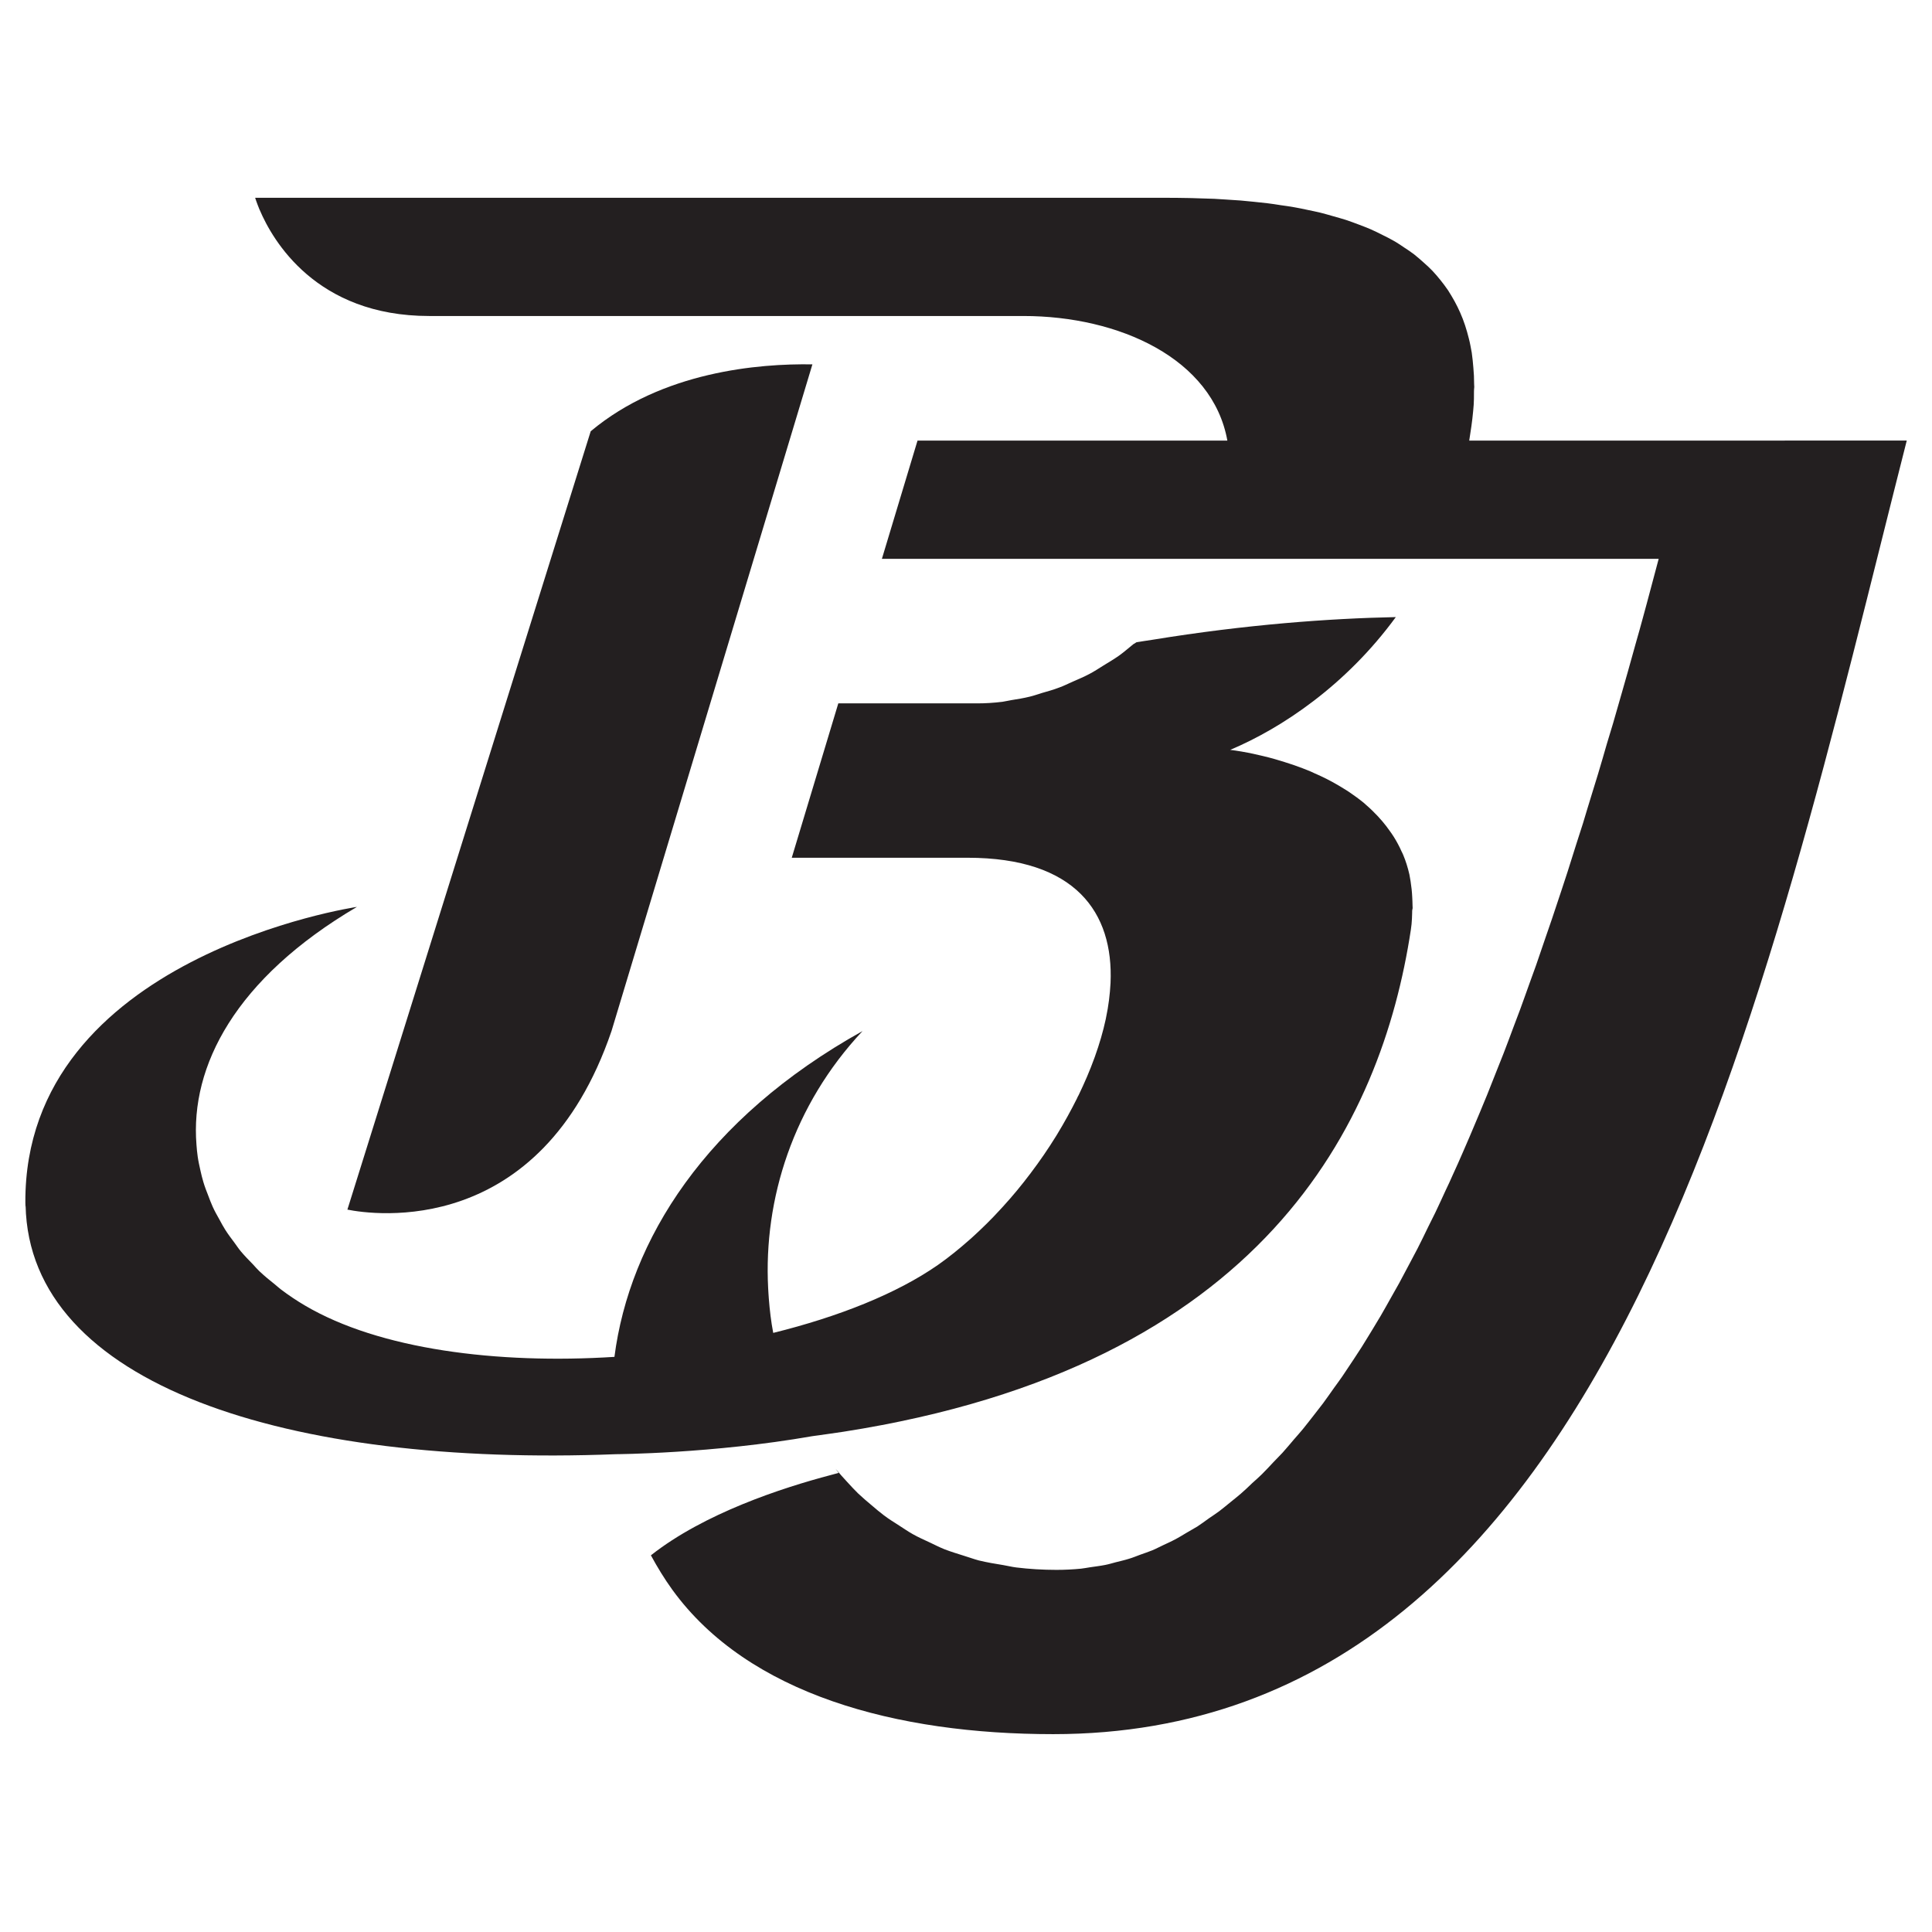
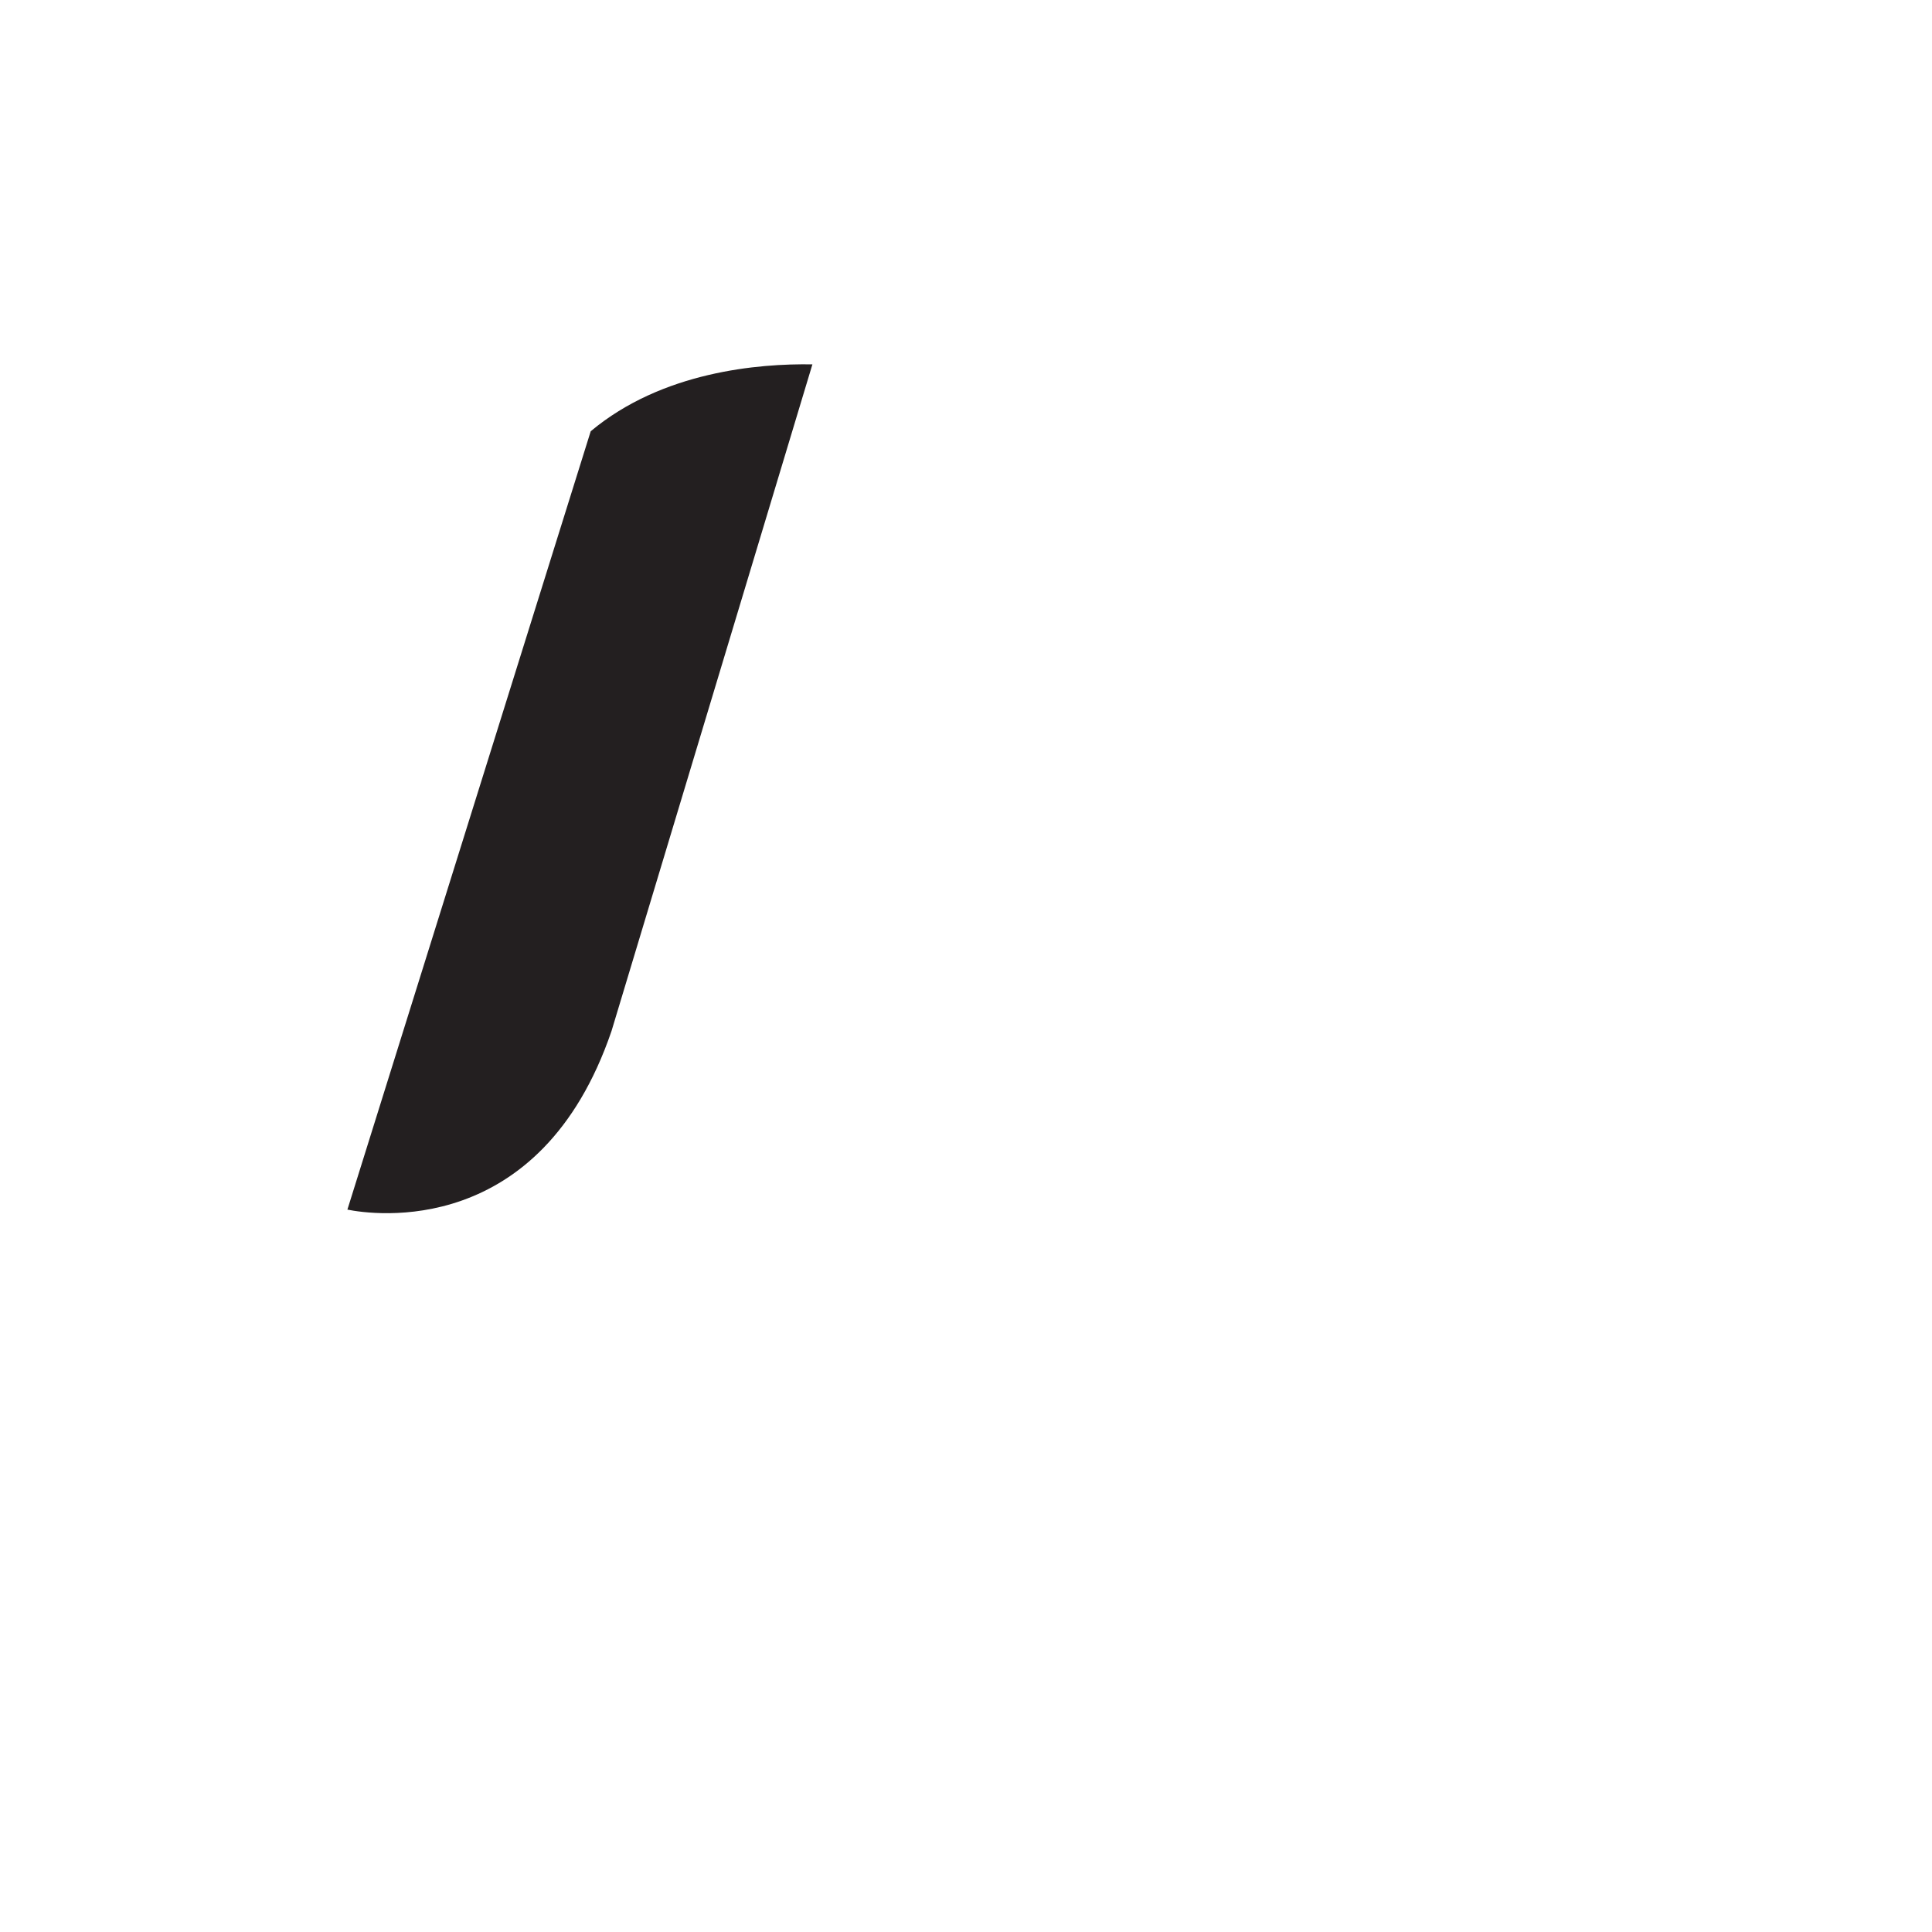
<svg xmlns="http://www.w3.org/2000/svg" version="1.1" id="Calque_1" x="0px" y="0px" width="32px" height="32px" viewBox="0 0 32 32" enable-background="new 0 0 32 32" xml:space="preserve">
  <g>
    <path fill="#231F20" d="M10.129,17.076l3.327-11.041C12.57,6.02,10.968,6.152,9.784,7.143L5.754,20.035   C6.175,20.12,8.951,20.528,10.129,17.076z" />
    <path fill="#231F20" d="M5.743,20.033c-0.029-0.006-0.048-0.01-0.048-0.01S5.718,20.028,5.743,20.033z" />
-     <path fill="#231F20" d="M13.97,23.714c6.96-1.088,8.91-5.104,9.398-8.313c0.02-0.126,0.021-0.243,0.023-0.359   c0.002,0.015,0.007,0.029,0.007,0.043c0.002-0.031-0.002-0.058-0.002-0.087c0-0.046-0.003-0.093-0.005-0.138   c-0.004-0.09-0.014-0.178-0.027-0.261c-0.008-0.039-0.012-0.079-0.02-0.115c-0.026-0.114-0.06-0.222-0.102-0.323   c-0.008-0.021-0.018-0.038-0.027-0.057c-0.036-0.083-0.08-0.163-0.126-0.238c-0.02-0.033-0.043-0.064-0.065-0.096   c-0.041-0.06-0.085-0.115-0.131-0.17c-0.025-0.029-0.05-0.057-0.075-0.084c-0.06-0.063-0.121-0.124-0.188-0.181   c-0.012-0.011-0.026-0.023-0.04-0.036c-0.079-0.065-0.162-0.125-0.246-0.182c-0.029-0.02-0.06-0.038-0.089-0.056   c-0.06-0.038-0.121-0.073-0.183-0.107c-0.032-0.017-0.062-0.033-0.094-0.05c-0.071-0.036-0.141-0.068-0.212-0.099   c-0.019-0.009-0.038-0.018-0.056-0.026c-0.092-0.039-0.181-0.072-0.269-0.103c-0.02-0.007-0.039-0.013-0.06-0.02   c-0.067-0.023-0.137-0.044-0.2-0.063c-0.023-0.007-0.046-0.014-0.067-0.02c-0.065-0.019-0.129-0.035-0.188-0.049   c-0.012-0.003-0.025-0.006-0.038-0.009c-0.067-0.016-0.131-0.03-0.187-0.042l0,0c-0.2-0.039-0.325-0.053-0.325-0.053   c0.859-0.362,1.919-1.072,2.743-2.199c-1.094,0.022-2.479,0.122-4.033,0.376c-0.088,0.015-0.171,0.024-0.261,0.04l-0.055,0.034   c-0.078,0.063-0.153,0.129-0.232,0.186c-0.088,0.062-0.175,0.113-0.263,0.167c-0.077,0.048-0.154,0.099-0.233,0.14   c-0.092,0.049-0.183,0.086-0.274,0.126c-0.075,0.033-0.148,0.071-0.225,0.098c-0.097,0.037-0.19,0.063-0.285,0.09   c-0.067,0.02-0.134,0.045-0.199,0.06c-0.104,0.026-0.206,0.042-0.306,0.058c-0.049,0.008-0.103,0.021-0.15,0.028   c-0.146,0.018-0.286,0.026-0.413,0.026c-0.761,0-1.737,0-2.305,0l-0.771,2.557c0.019,0,0.042,0,0.061,0c0.613,0,1.526,0,2.851,0   c1.785,0,2.42,0.903,2.368,2.075c-0.01,0.187-0.033,0.378-0.075,0.576c-0.002,0.007-0.002,0.014-0.004,0.021   c-0.044,0.205-0.105,0.413-0.181,0.625c-0.002,0.009-0.006,0.019-0.01,0.027c-0.073,0.202-0.161,0.405-0.258,0.607   c-0.011,0.019-0.021,0.037-0.028,0.056c-0.099,0.198-0.208,0.396-0.327,0.592c-0.008,0.013-0.016,0.026-0.024,0.039   c-0.127,0.205-0.264,0.405-0.41,0.598c-0.004,0.007-0.008,0.012-0.015,0.02c-0.141,0.187-0.289,0.366-0.446,0.538   c-0.014,0.017-0.029,0.033-0.046,0.05c-0.148,0.163-0.306,0.317-0.464,0.461c-0.016,0.014-0.03,0.027-0.046,0.041   c-0.171,0.151-0.346,0.293-0.523,0.417c-0.684,0.477-1.647,0.859-2.73,1.127c-0.036-0.187-0.058-0.377-0.073-0.569   c-0.005-0.057-0.007-0.114-0.011-0.172c-0.077-1.474,0.413-3.032,1.563-4.258c-2.601,1.449-3.86,3.464-4.109,5.396   c-1.946,0.123-3.893-0.124-5.125-0.85c-0.14-0.082-0.272-0.171-0.399-0.267c-0.033-0.024-0.063-0.054-0.095-0.079   c-0.09-0.071-0.179-0.145-0.261-0.222c-0.039-0.037-0.072-0.076-0.108-0.115c-0.069-0.07-0.138-0.141-0.201-0.216   c-0.038-0.045-0.069-0.094-0.104-0.141c-0.054-0.072-0.108-0.143-0.155-0.218c-0.034-0.053-0.062-0.107-0.092-0.162   c-0.041-0.072-0.082-0.145-0.116-0.221c-0.027-0.06-0.049-0.119-0.072-0.18c-0.029-0.073-0.057-0.146-0.08-0.223   c-0.02-0.063-0.034-0.128-0.049-0.192c-0.017-0.076-0.034-0.151-0.045-0.228c-0.01-0.066-0.016-0.135-0.021-0.202   c-0.104-1.297,0.641-2.75,2.658-3.937c0,0-5.509,0.815-5.492,4.893c0,0.028,0.001,0.053,0.002,0.08c0-0.011,0.002-0.02,0.002-0.028   c0.062,2.976,4.337,4.332,9.778,4.12c0,0,1.599-0.009,3.249-0.298C13.625,23.765,13.797,23.739,13.97,23.714z" />
-     <path fill="#231F20" d="M24.364,7.298c-0.01,0-0.02,0-0.029,0c0.025-0.16,0.05-0.32,0.065-0.488   c0.016-0.141,0.014-0.27,0.014-0.401c0.002,0.026,0.008,0.047,0.008,0.072c0-0.042-0.006-0.08-0.006-0.122   c0-0.09-0.004-0.178-0.012-0.263c-0.006-0.086-0.016-0.171-0.027-0.254c-0.015-0.08-0.028-0.158-0.048-0.234   c-0.018-0.075-0.04-0.148-0.063-0.22c-0.024-0.071-0.05-0.142-0.08-0.208c-0.029-0.065-0.059-0.128-0.093-0.189   c-0.036-0.063-0.071-0.125-0.109-0.183c-0.039-0.057-0.079-0.11-0.121-0.163c-0.044-0.055-0.089-0.108-0.137-0.159   c-0.046-0.048-0.096-0.094-0.145-0.137c-0.052-0.046-0.104-0.093-0.159-0.136c-0.054-0.041-0.109-0.078-0.165-0.114   c-0.06-0.04-0.117-0.08-0.181-0.115c-0.058-0.034-0.119-0.063-0.179-0.093c-0.065-0.033-0.131-0.066-0.198-0.095   c-0.063-0.028-0.129-0.051-0.192-0.076c-0.069-0.026-0.141-0.053-0.213-0.077c-0.067-0.021-0.135-0.04-0.202-0.059   c-0.073-0.021-0.146-0.042-0.221-0.061c-0.069-0.017-0.141-0.031-0.212-0.046c-0.075-0.016-0.148-0.032-0.225-0.045   c-0.073-0.013-0.145-0.023-0.218-0.033c-0.076-0.012-0.149-0.024-0.227-0.033c-0.073-0.009-0.148-0.016-0.223-0.024   c-0.073-0.007-0.146-0.015-0.218-0.021c-0.082-0.006-0.161-0.011-0.242-0.016c-0.063-0.004-0.129-0.009-0.192-0.012   c-0.098-0.004-0.191-0.006-0.284-0.009c-0.046-0.001-0.094-0.004-0.139-0.004c-0.138-0.003-0.272-0.004-0.403-0.004   c-2.12,0-15.062,0-15.062,0s0.006,0.02,0.017,0.05c0,0.002,0.001,0.004,0.002,0.006c0.012,0.034,0.03,0.082,0.054,0.141   C4.3,3.475,4.3,3.476,4.302,3.478h0c0.212,0.5,0.932,1.756,2.807,1.756c0.795,0,1.95,0,3.208,0h3.381c1.321,0,2.506,0,3.253,0   c1.586,0,3.134,0.706,3.378,2.064c-0.016,0-0.031,0-0.048,0c-2.007,0-3.843,0-5.084,0l-0.59,1.958c0.02,0,0.042,0,0.061,0   c1.314,0,3.252,0,5.246,0h3.8c1.693,0,3.104,0,3.759,0c-0.043,0.163-0.085,0.323-0.129,0.484c-0.045,0.173-0.093,0.346-0.139,0.516   c-0.033,0.123-0.067,0.243-0.102,0.365c-0.047,0.169-0.093,0.337-0.141,0.505c-0.033,0.118-0.067,0.234-0.1,0.351   c-0.049,0.169-0.097,0.338-0.145,0.505c-0.033,0.113-0.067,0.224-0.102,0.337c-0.047,0.167-0.097,0.333-0.146,0.499   c-0.034,0.114-0.069,0.225-0.104,0.338c-0.049,0.161-0.099,0.321-0.146,0.481c-0.036,0.111-0.071,0.222-0.107,0.333   c-0.05,0.157-0.099,0.313-0.148,0.469c-0.036,0.107-0.071,0.213-0.105,0.32c-0.052,0.155-0.104,0.312-0.155,0.465   c-0.035,0.102-0.069,0.201-0.104,0.302c-0.052,0.154-0.104,0.308-0.157,0.459c-0.035,0.099-0.071,0.197-0.107,0.296   c-0.054,0.149-0.106,0.299-0.16,0.445c-0.036,0.096-0.071,0.188-0.107,0.283c-0.054,0.146-0.109,0.293-0.165,0.438   c-0.037,0.092-0.073,0.184-0.109,0.274c-0.055,0.141-0.11,0.281-0.166,0.419c-0.038,0.094-0.078,0.185-0.115,0.278   c-0.056,0.132-0.111,0.266-0.167,0.396c-0.038,0.09-0.077,0.177-0.115,0.266c-0.056,0.129-0.113,0.258-0.171,0.383   c-0.037,0.086-0.077,0.17-0.117,0.254c-0.057,0.124-0.114,0.249-0.172,0.37c-0.04,0.082-0.08,0.16-0.119,0.239   c-0.058,0.12-0.117,0.242-0.177,0.359c-0.042,0.077-0.082,0.153-0.121,0.229c-0.06,0.114-0.121,0.229-0.181,0.34   c-0.042,0.077-0.084,0.15-0.127,0.225c-0.06,0.106-0.119,0.214-0.179,0.316c-0.044,0.074-0.088,0.146-0.131,0.218   c-0.062,0.1-0.121,0.2-0.183,0.298c-0.044,0.068-0.088,0.134-0.131,0.201c-0.064,0.096-0.126,0.19-0.188,0.282   c-0.045,0.065-0.091,0.128-0.137,0.191c-0.062,0.088-0.125,0.178-0.187,0.262c-0.048,0.063-0.095,0.121-0.141,0.182   c-0.063,0.08-0.127,0.164-0.19,0.241c-0.048,0.059-0.098,0.113-0.146,0.169c-0.063,0.075-0.127,0.15-0.19,0.221   c-0.052,0.056-0.104,0.107-0.154,0.16c-0.062,0.066-0.125,0.135-0.188,0.197c-0.052,0.051-0.105,0.098-0.159,0.146   c-0.063,0.061-0.127,0.122-0.192,0.178c-0.052,0.046-0.107,0.087-0.161,0.132c-0.065,0.052-0.129,0.107-0.194,0.156   c-0.056,0.042-0.113,0.078-0.169,0.117c-0.065,0.046-0.129,0.094-0.194,0.137c-0.06,0.036-0.119,0.068-0.179,0.104   c-0.063,0.037-0.127,0.078-0.192,0.111c-0.062,0.034-0.125,0.061-0.188,0.091c-0.063,0.029-0.125,0.063-0.188,0.089   c-0.067,0.027-0.136,0.05-0.203,0.074c-0.06,0.022-0.121,0.048-0.183,0.066c-0.073,0.023-0.146,0.039-0.22,0.058   c-0.058,0.015-0.115,0.033-0.173,0.044c-0.084,0.017-0.167,0.026-0.252,0.039c-0.05,0.007-0.1,0.018-0.149,0.023   c-0.135,0.013-0.27,0.02-0.408,0.02c-0.229,0-0.451-0.014-0.665-0.04c-0.074-0.009-0.142-0.027-0.215-0.039   c-0.137-0.022-0.273-0.045-0.405-0.077c-0.081-0.021-0.158-0.051-0.239-0.075c-0.112-0.036-0.225-0.069-0.332-0.111   c-0.082-0.033-0.158-0.072-0.238-0.11c-0.097-0.045-0.194-0.088-0.286-0.14c-0.078-0.044-0.15-0.094-0.225-0.142   c-0.085-0.055-0.171-0.107-0.251-0.168c-0.071-0.053-0.137-0.11-0.204-0.167c-0.076-0.064-0.151-0.127-0.223-0.195   c-0.063-0.061-0.122-0.126-0.181-0.19c-0.063-0.068-0.125-0.137-0.184-0.208c-0.004-0.005-0.008-0.009-0.011-0.013   c0.015,0.019,0.028,0.038,0.042,0.057c0.003,0.004,0.005,0.009,0.009,0.012c-0.041,0.011-0.089,0.024-0.133,0.036   c-0.8,0.211-2.091,0.631-2.976,1.329c0.107,0.197,0.224,0.389,0.354,0.569c1.26,1.739,3.72,2.393,6.308,2.393   c9.329,0,11.801-12.234,14.139-21.426C30.734,7.298,27.703,7.298,24.364,7.298z" />
-     <path fill="#231F20" d="M5.754,20.036L5.754,20.036c-0.003-0.001-0.009-0.002-0.012-0.003C5.749,20.035,5.747,20.035,5.754,20.036z   " />
  </g>
</svg>